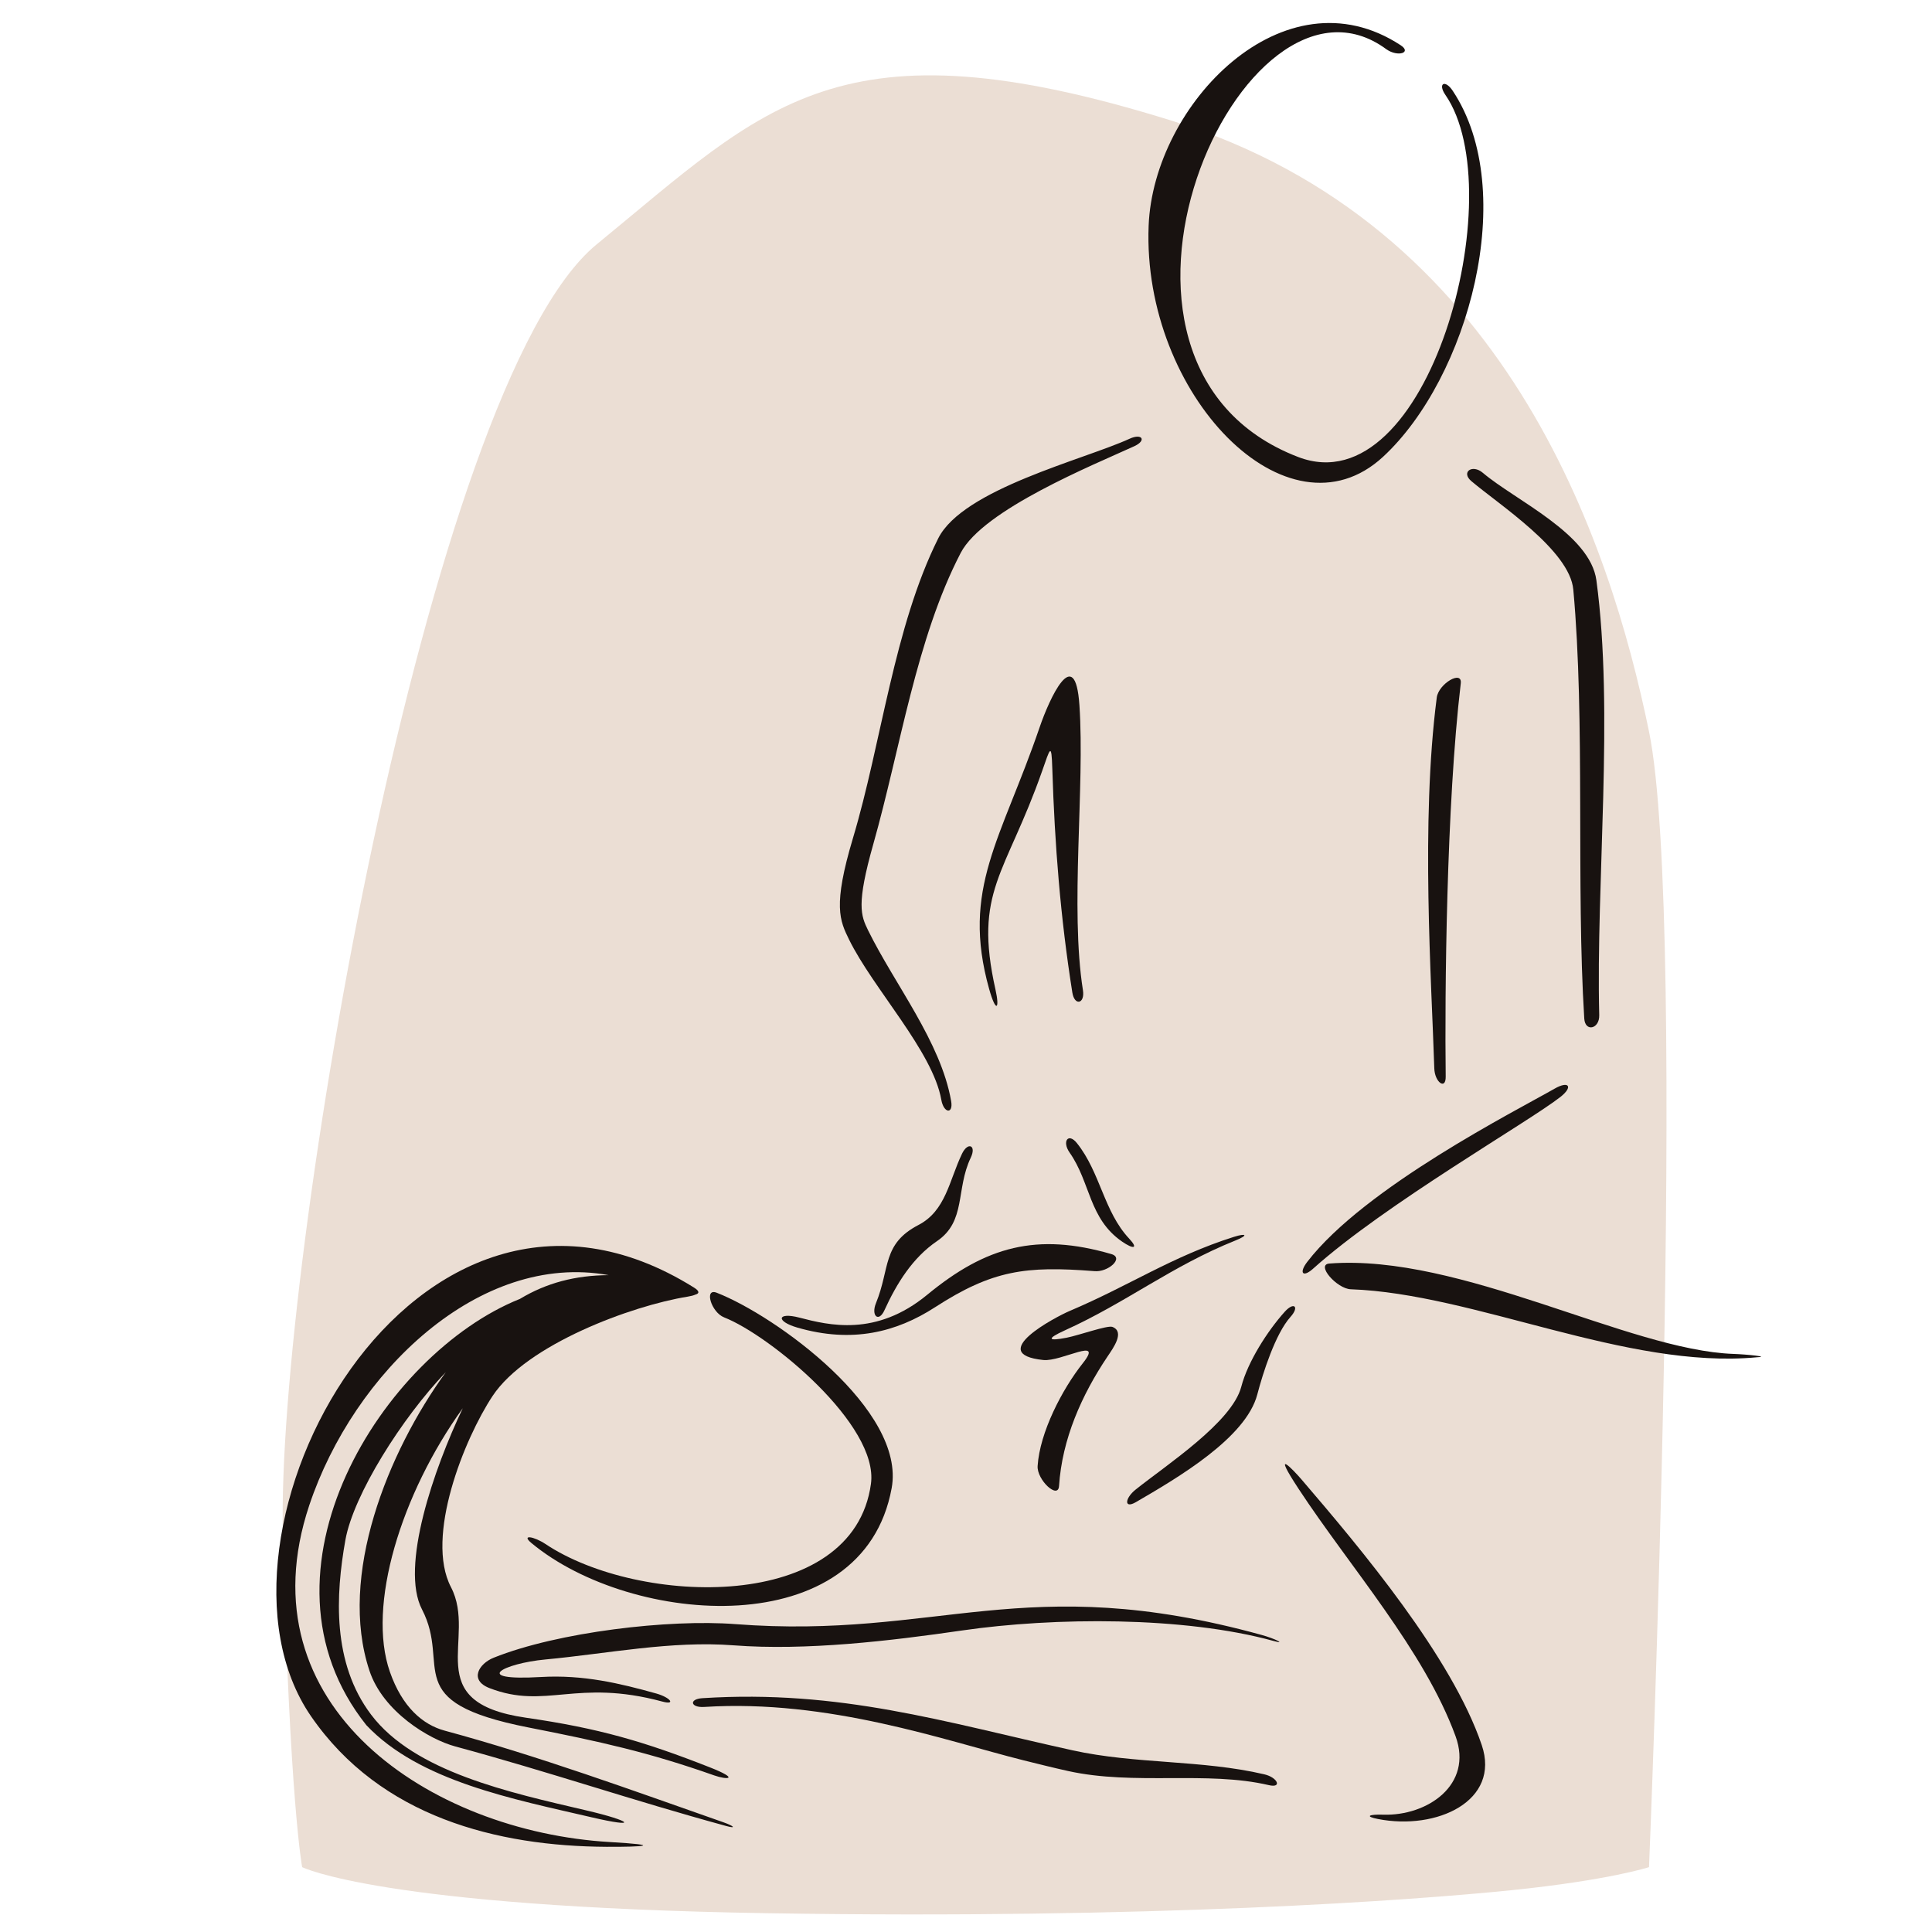
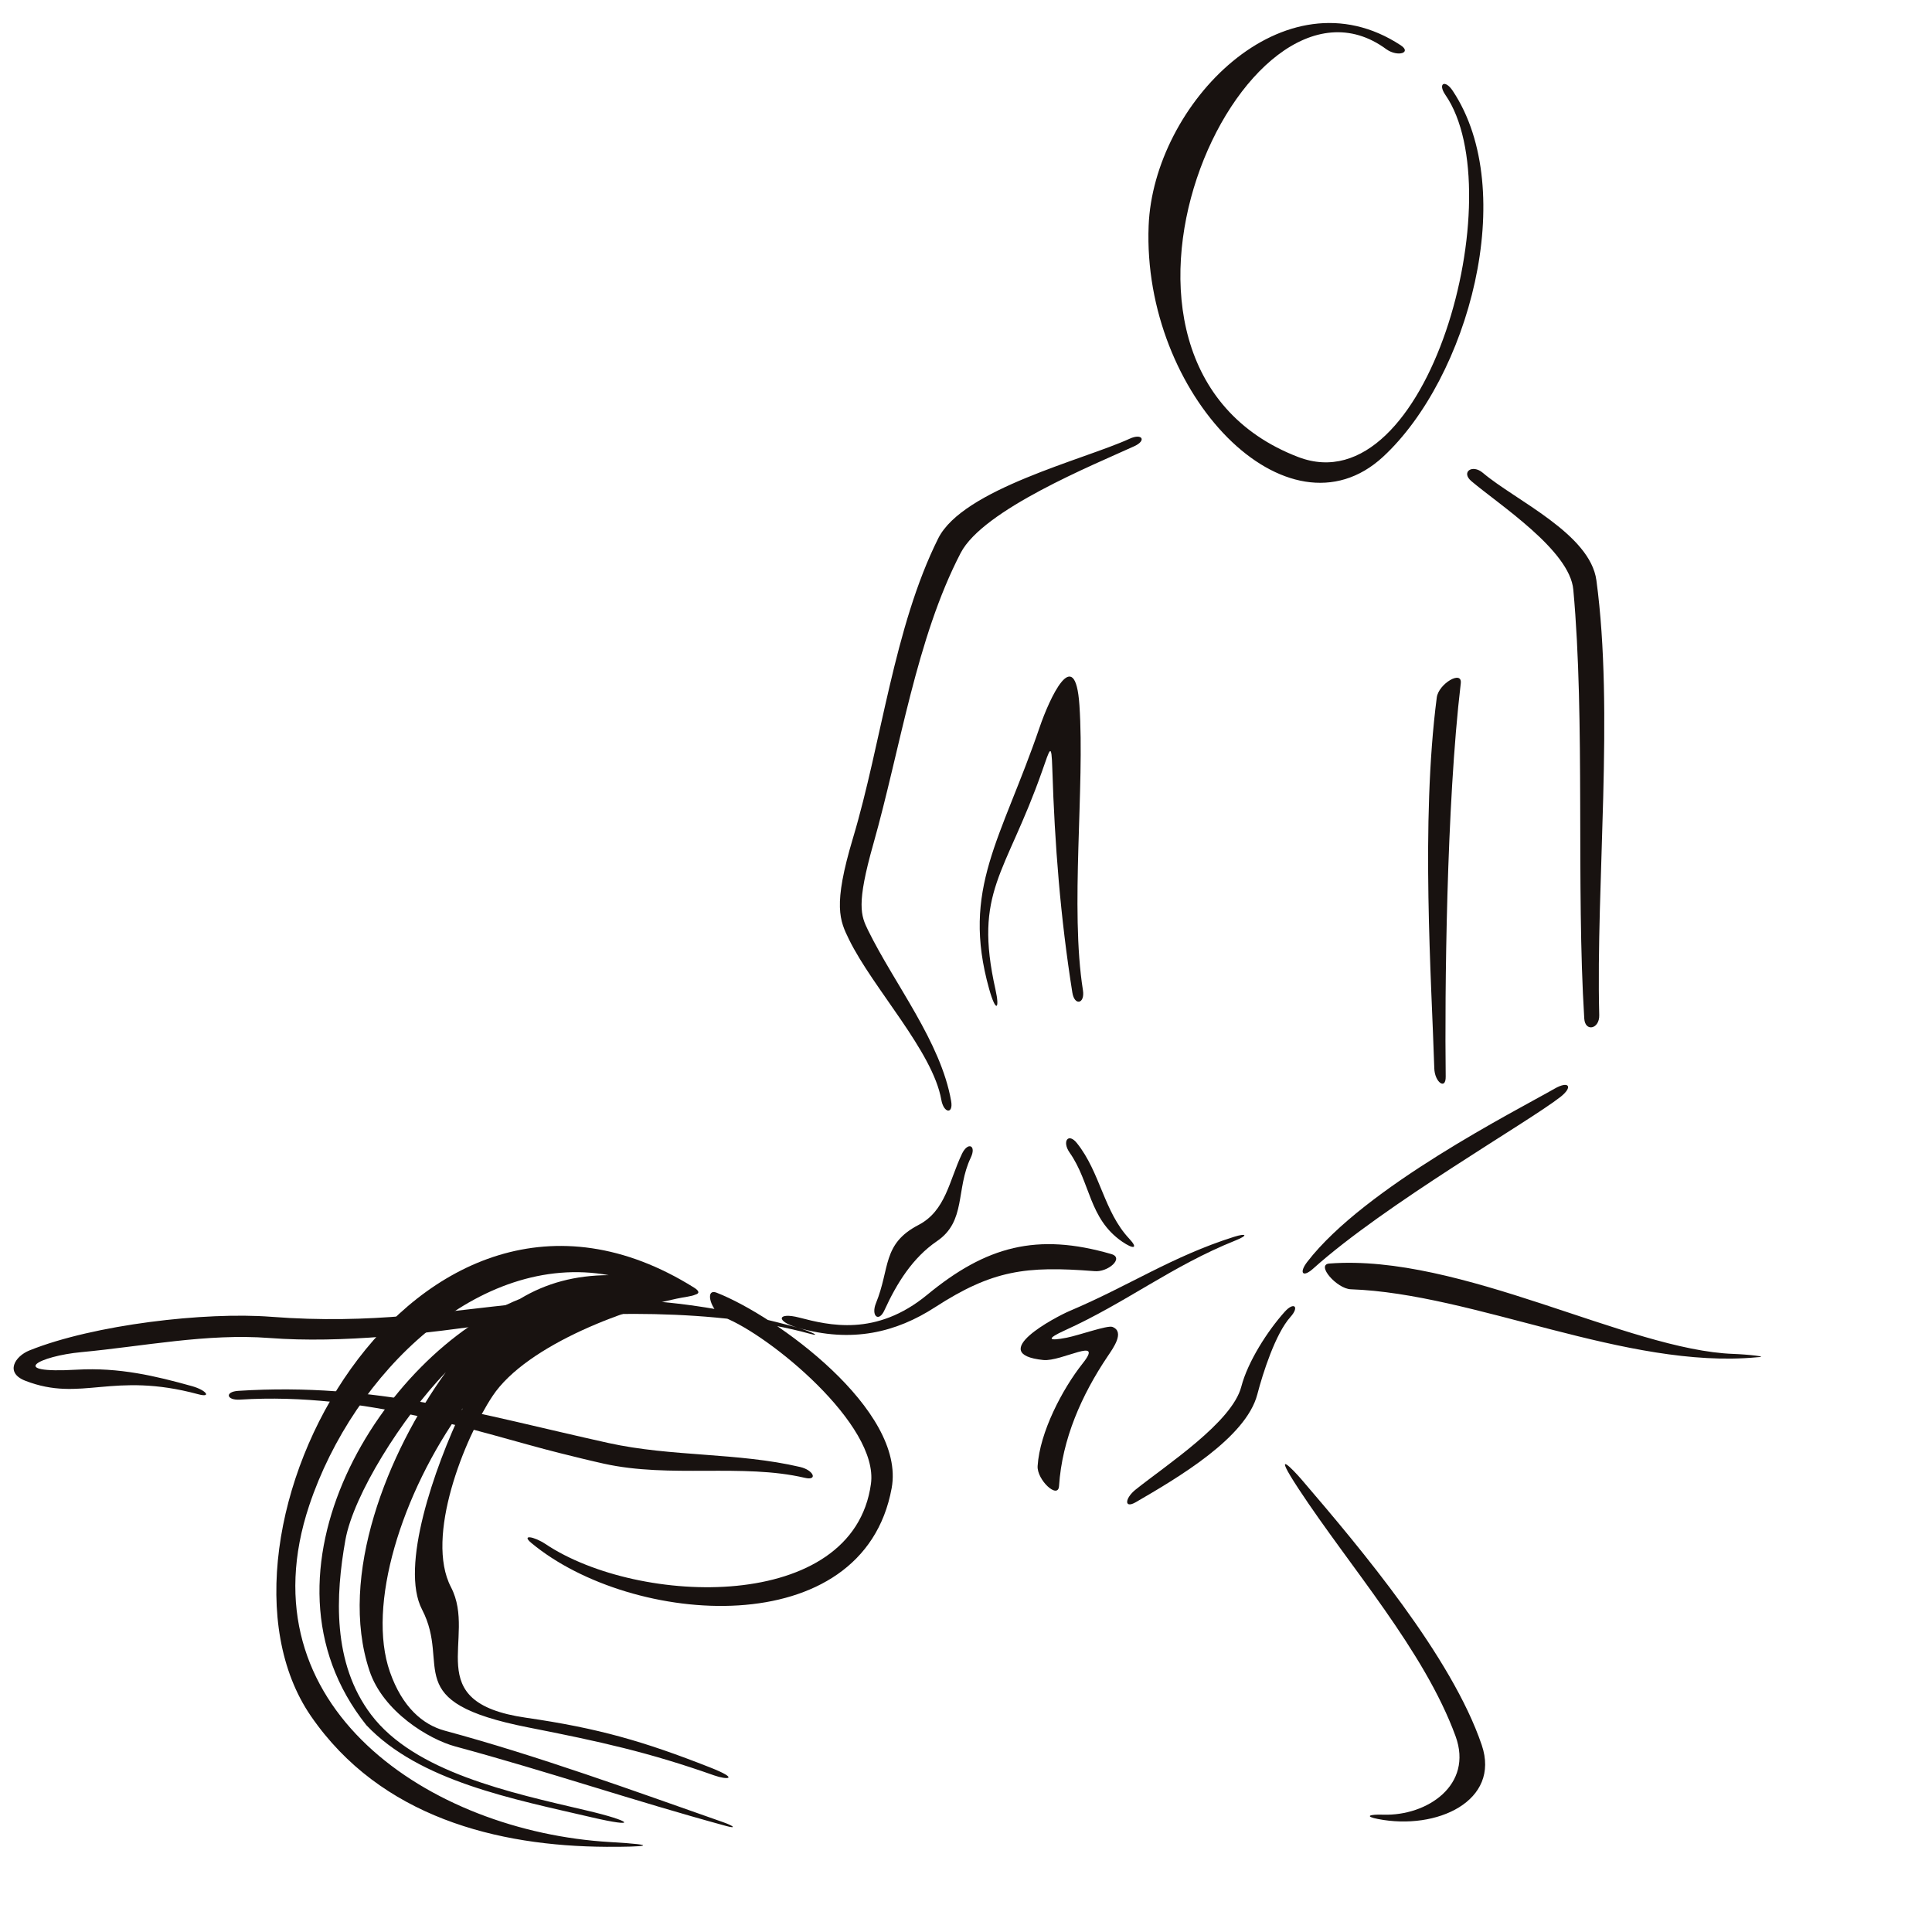
<svg xmlns="http://www.w3.org/2000/svg" width="100%" height="100%" viewBox="0 0 512 512" version="1.1" xml:space="preserve" style="fill-rule:evenodd;clip-rule:evenodd;stroke-linejoin:round;stroke-miterlimit:2;">
  <g>
    <g>
      <g>
-         <path d="M80.074,494.81c-0,0 20.772,10.537 123.015,12.206c102.243,1.668 171.522,-3.443 197.51,-6.097c25.974,-2.667 36.406,-6.109 36.406,-6.109c0,0 10.432,-250.155 0,-300.935c-10.432,-50.78 -38.088,-134.327 -126.457,-161.879c-88.369,-27.551 -107.459,-4.033 -152.432,32.768c-44.973,36.813 -84.927,270.427 -83.153,341.572c1.774,71.158 5.111,88.474 5.111,88.474Z" style="fill:#ebded4;fill-rule:nonzero;" />
-       </g>
+         </g>
    </g>
  </g>
-   <path d="M140.839,408.924c26.566,22.073 87.909,26.842 95.464,-14.57c3.77,-20.68 -30.613,-45.604 -46.366,-51.766c-3.416,-1.34 -1.458,5.19 1.958,6.53c12.035,4.704 41.044,28.458 38.916,44.106c-4.664,34.278 -61.475,32.491 -86.267,15.95c-3.048,-2.023 -6.517,-2.588 -3.705,-0.25Zm318.541,-50.123c-27.814,-0.972 -72.301,-26.618 -107.078,-23.951c-3.666,0.276 1.997,6.687 5.662,6.819c32.781,1.156 73.063,21.271 107.617,18.026c3.653,-0.132 -2.549,-0.762 -6.201,-0.894Zm-114.37,33.385c-2.378,-2.785 -8.29,-8.921 -0.841,2.417c13.585,20.667 33.267,42.818 41.57,65.509c4.73,12.928 -7.528,21.179 -19.208,20.798c-3.666,-0.119 -4.98,0.433 -1.38,1.143c15.622,3.074 32.557,-4.783 27.525,-19.603c-7.935,-23.373 -32.044,-52.041 -47.666,-70.264Zm-133.697,-40.361c14.492,4.204 26.238,1.235 36.473,-5.387c15.24,-9.854 24.056,-10.997 42.174,-9.578c3.639,0.407 8.067,-3.508 4.546,-4.52c-19.655,-5.715 -33.148,-2.102 -48.783,10.787c-13.598,11.207 -26.119,8.067 -33.871,6.057c-5.912,-1.537 -6.346,0.959 -0.539,2.641Zm123.002,81.445c-62.88,-17.317 -85.636,1.287 -139.49,-2.864c-17.435,-1.341 -46.931,2.062 -63.997,8.907c-3.916,1.564 -6.583,5.939 -1.104,8.054c14.938,5.781 22.953,-2.588 45.787,3.561c3.679,0.998 2.155,-1.078 -1.589,-2.129c-9.683,-2.706 -19.34,-5.019 -30.56,-4.375c-18.762,1.091 -10.064,-3.6 1.221,-4.651c16.332,-1.524 33.333,-5.019 49.821,-3.744c19.235,1.471 41.518,-1.169 60.608,-3.942c24.28,-3.521 58.715,-3.77 82.496,2.786c3.534,0.972 0.342,-0.631 -3.193,-1.603Zm0.736,36.945c-16.528,-3.876 -34.094,-2.667 -50.806,-6.359c-34.252,-7.568 -61.632,-16.134 -98.078,-13.822c-3.666,0.224 -3.193,2.562 0.459,2.326c33.07,-2.102 63.919,8.947 84.546,14.124c4.323,1.077 8.185,2.036 11.864,2.851c17.566,3.889 36.735,-0.105 53.224,3.744c3.56,0.841 2.365,-2.036 -1.209,-2.864" style="fill:#181210;fill-rule:nonzero;" />
+   <path d="M140.839,408.924c26.566,22.073 87.909,26.842 95.464,-14.57c3.77,-20.68 -30.613,-45.604 -46.366,-51.766c-3.416,-1.34 -1.458,5.19 1.958,6.53c12.035,4.704 41.044,28.458 38.916,44.106c-4.664,34.278 -61.475,32.491 -86.267,15.95c-3.048,-2.023 -6.517,-2.588 -3.705,-0.25Zm318.541,-50.123c-27.814,-0.972 -72.301,-26.618 -107.078,-23.951c-3.666,0.276 1.997,6.687 5.662,6.819c32.781,1.156 73.063,21.271 107.617,18.026c3.653,-0.132 -2.549,-0.762 -6.201,-0.894Zm-114.37,33.385c-2.378,-2.785 -8.29,-8.921 -0.841,2.417c13.585,20.667 33.267,42.818 41.57,65.509c4.73,12.928 -7.528,21.179 -19.208,20.798c-3.666,-0.119 -4.98,0.433 -1.38,1.143c15.622,3.074 32.557,-4.783 27.525,-19.603c-7.935,-23.373 -32.044,-52.041 -47.666,-70.264Zm-133.697,-40.361c14.492,4.204 26.238,1.235 36.473,-5.387c15.24,-9.854 24.056,-10.997 42.174,-9.578c3.639,0.407 8.067,-3.508 4.546,-4.52c-19.655,-5.715 -33.148,-2.102 -48.783,10.787c-13.598,11.207 -26.119,8.067 -33.871,6.057c-5.912,-1.537 -6.346,0.959 -0.539,2.641Zc-62.88,-17.317 -85.636,1.287 -139.49,-2.864c-17.435,-1.341 -46.931,2.062 -63.997,8.907c-3.916,1.564 -6.583,5.939 -1.104,8.054c14.938,5.781 22.953,-2.588 45.787,3.561c3.679,0.998 2.155,-1.078 -1.589,-2.129c-9.683,-2.706 -19.34,-5.019 -30.56,-4.375c-18.762,1.091 -10.064,-3.6 1.221,-4.651c16.332,-1.524 33.333,-5.019 49.821,-3.744c19.235,1.471 41.518,-1.169 60.608,-3.942c24.28,-3.521 58.715,-3.77 82.496,2.786c3.534,0.972 0.342,-0.631 -3.193,-1.603Zm0.736,36.945c-16.528,-3.876 -34.094,-2.667 -50.806,-6.359c-34.252,-7.568 -61.632,-16.134 -98.078,-13.822c-3.666,0.224 -3.193,2.562 0.459,2.326c33.07,-2.102 63.919,8.947 84.546,14.124c4.323,1.077 8.185,2.036 11.864,2.851c17.566,3.889 36.735,-0.105 53.224,3.744c3.56,0.841 2.365,-2.036 -1.209,-2.864" style="fill:#181210;fill-rule:nonzero;" />
  <path d="M191.737,482.933c-24.109,-8.461 -49.203,-17.619 -73.89,-24.293c-5.807,-1.577 -11.26,-6.241 -14.518,-15.569c-6.136,-17.527 2.917,-47.114 19.313,-69.883c-7.633,16.029 -16.672,42.043 -10.799,53.342c7.83,15.07 -6.373,24.463 28.155,31.256c19.169,3.771 31.9,6.582 49.282,12.718c3.456,1.222 6.911,1.038 -1.13,-2.128c-17.487,-6.885 -29.574,-10.393 -48.769,-13.165c-28.524,-4.112 -12.771,-20.969 -19.866,-34.594c-6.95,-13.348 3.548,-39.362 11.01,-50.648c9.04,-13.664 36.854,-23.951 51.7,-26.343c0.933,-0.157 1.577,-0.328 2.01,-0.525c1.091,-0.289 1.248,-0.907 -0.315,-1.879c-74.324,-46.484 -134.288,65.942 -101.507,113.582c18.446,26.802 49.479,34.462 78.318,34.619c10.182,0.053 15.056,-0.446 0.932,-1.261c-47.6,-2.772 -97.513,-35.92 -79.71,-89.223c11.772,-35.25 45.091,-67.282 79.343,-61.015c-8.843,0.053 -16.489,2.063 -23.505,6.294c-36.249,14.478 -72.997,72.458 -40.703,112.964c14.045,14.885 38.982,19.589 59.714,24.424c12.403,2.904 10.997,1.064 -1.511,-1.853c-20.115,-4.703 -45.459,-10.142 -56.955,-25.37c-10.34,-13.677 -9.407,-31.663 -6.805,-46.26c2.141,-11.996 14.991,-32.373 26.618,-44.487c-15.411,21.232 -28.589,53.973 -20.246,79.093c3.613,10.918 15.831,18.223 22.729,20.089c24.871,6.727 46.904,14.295 71.815,21.087c2.824,0.775 2.049,0 -0.71,-0.972" style="fill:#181210;fill-rule:nonzero;" />
  <path d="M423.065,153.816c-1.655,-12.364 -21.455,-21.179 -30.113,-28.524c-2.798,-2.365 -5.833,-0.171 -3.035,2.207c7.41,6.281 26.08,18.329 27.026,28.76c3.179,34.66 0.722,78.647 2.903,113.661c0.224,3.652 4.06,2.785 3.968,-0.88c-0.893,-35.225 3.955,-80.368 -0.749,-115.224Zm-123.698,-37.55c-12.127,5.558 -44.197,13.322 -50.74,26.435c-11.72,23.478 -15.031,54.196 -22.572,79.369c-5.4,18.026 -3.508,21.888 -1.038,26.934c6.359,12.954 22.178,29.613 24.437,42.437c0.631,3.626 3.245,3.928 2.602,0.315c-2.759,-15.701 -14.939,-30.849 -22.007,-45.223c-1.918,-3.915 -3.14,-6.845 1.393,-22.86c7.186,-25.384 11.351,-54.42 23.149,-77.136c5.965,-11.496 35.277,-23.36 46.011,-28.287c3.324,-1.524 2.089,-3.508 -1.235,-1.984Zm-23.189,88.067c2.115,-6.031 2.47,-7.739 2.693,-0.644c0.631,20.102 2.155,39.481 5.308,59.333c0.565,3.626 3.377,3.035 2.812,-0.591c-3.456,-21.77 0.538,-53.854 -0.933,-75.546c-1.143,-16.804 -8.028,-1.511 -10.511,5.755c-10.235,29.942 -20.877,42.818 -13.414,69.449c1.774,6.346 2.877,5.492 1.682,0.171c-5.86,-26.158 2.654,-30.284 12.363,-57.927Zm104.582,-19.498c-4.297,33.109 -1.38,75.139 -0.657,98.289c0.105,3.666 3.074,5.847 3.022,2.181c-0.263,-21.757 0.157,-71.933 3.994,-104.201c0.433,-3.639 -5.873,0.092 -6.359,3.731Zm31.216,103.676c-10.103,5.794 -50.306,26.106 -65.547,45.905c-2.234,2.904 -1.196,4.257 1.537,1.813c19.077,-17.119 57.087,-38.876 65.561,-45.524c3.442,-2.707 2.246,-4.375 -1.551,-2.194Zm-45.445,-167.463c22.558,-20.85 36.183,-70.369 18.446,-97c-2.036,-3.062 -4.02,-1.932 -1.931,1.103c17.829,25.83 -4.494,109.194 -39.008,95.963c-64.759,-24.845 -14.636,-136.206 23.399,-108.037c3.009,2.089 6.793,0.893 3.732,-1.104c-30.863,-20.207 -65.509,15.635 -66.77,47.864c-1.747,44.723 36.84,84.572 62.132,61.211Zm-26.054,226.572c-4.585,5.098 -9.814,13.283 -11.522,19.866c-2.457,9.42 -19.708,20.64 -28.024,27.288c-2.851,2.286 -3.101,5.15 0.065,3.324c11.221,-6.516 29.207,-17.067 32.203,-28.563c1.484,-5.689 4.808,-16.094 8.776,-20.522c2.457,-2.72 0.959,-4.125 -1.498,-1.393Zm-85.557,-41.819c-3.39,7.095 -4.283,15.07 -11.509,18.827c-9.683,5.045 -7.489,11.457 -11.26,20.693c-1.393,3.403 0.723,5.242 2.234,1.905c3.258,-7.134 7.462,-13.9 13.913,-18.302c7.791,-5.281 4.953,-13.729 8.961,-22.125c1.576,-3.31 -0.776,-4.296 -2.339,-0.998Zm28.537,-0.355c5.583,7.949 5.058,17.474 13.9,23.584c3.009,2.075 4.401,1.918 1.905,-0.762c-6.74,-7.161 -7.647,-17.553 -13.861,-25.318c-2.273,-2.864 -4.033,-0.499 -1.944,2.496Zm11.338,46.195c-1.288,-0.486 -8.816,2.207 -12.101,2.864c-4.966,0.972 -5.504,0.328 -0.499,-1.945c16.266,-7.357 28.314,-17.04 45.21,-23.819c3.402,-1.354 3.048,-2.05 -0.447,-0.946c-16.384,5.189 -27.683,12.928 -43.501,19.628c-3.679,1.564 -22.375,11.391 -6.977,12.994c4.809,0.5 16.265,-6.424 10.445,0.894c-5.439,6.858 -11.378,18.288 -11.943,27.196c-0.236,3.666 5.44,8.961 5.676,5.295c0.801,-12.416 5.991,-24.122 12.876,-34.357c1.497,-2.22 4.624,-6.504 1.261,-7.804" style="fill:#181210;fill-rule:nonzero;" />
</svg>